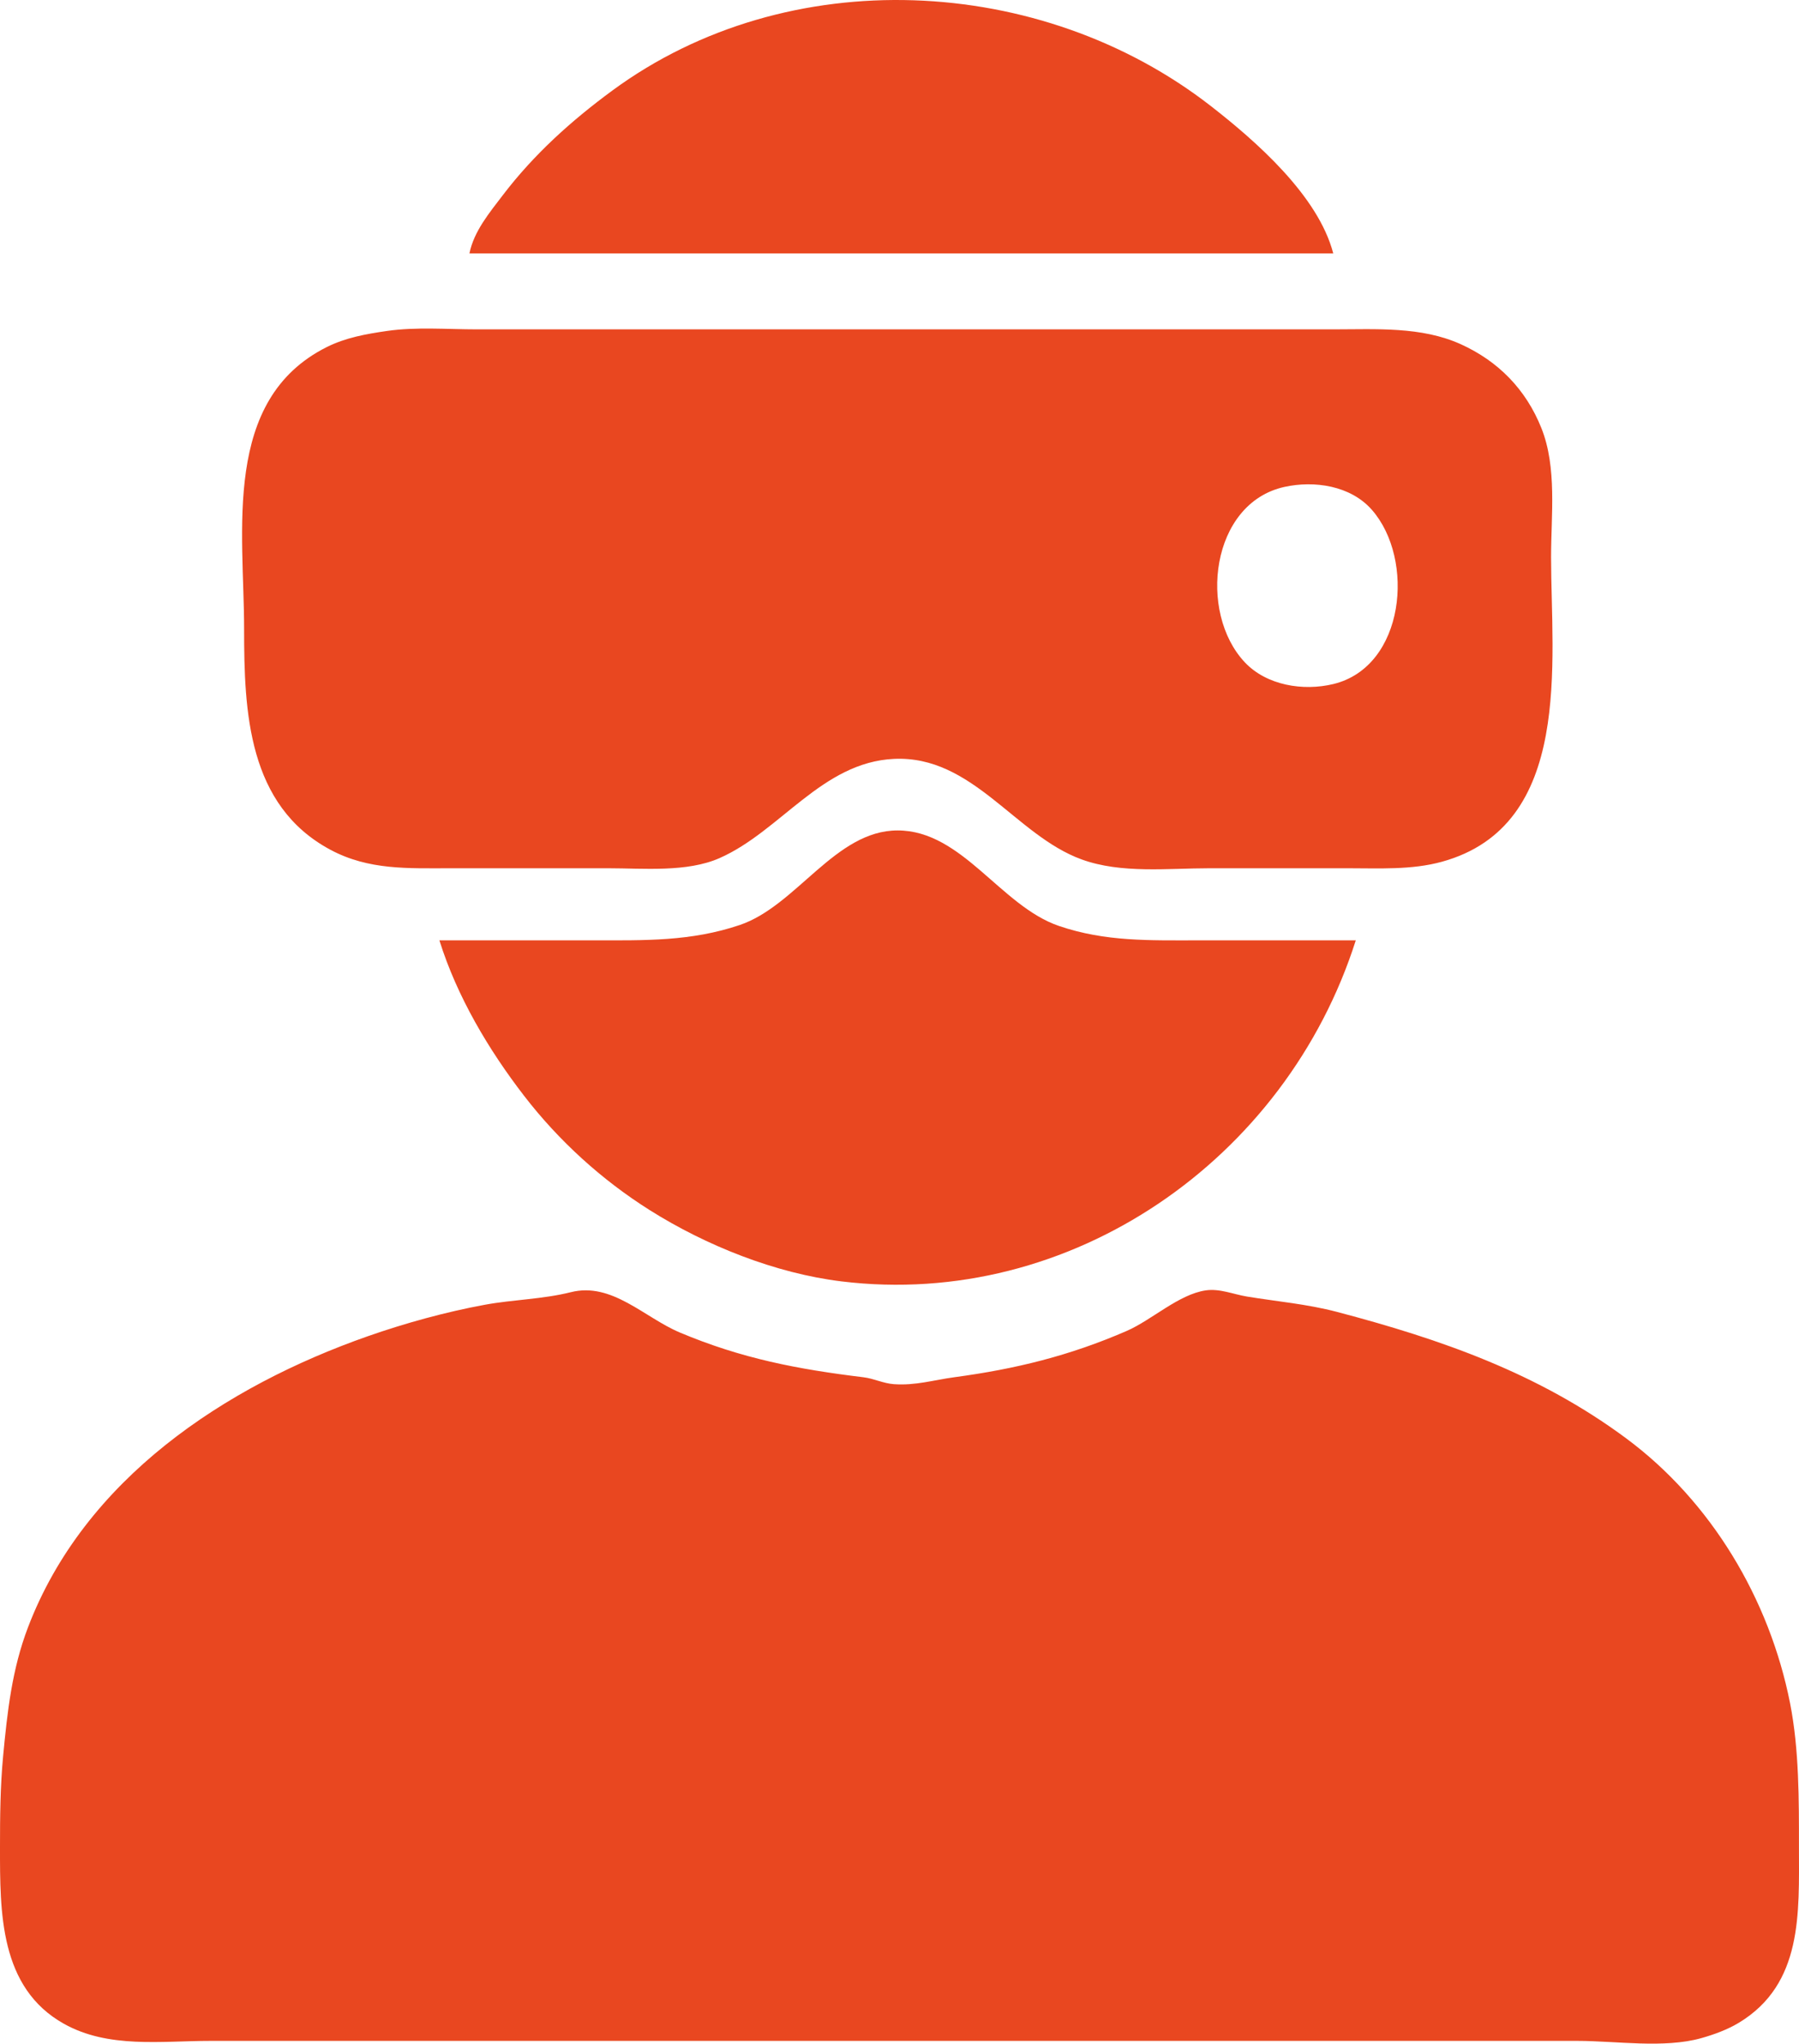
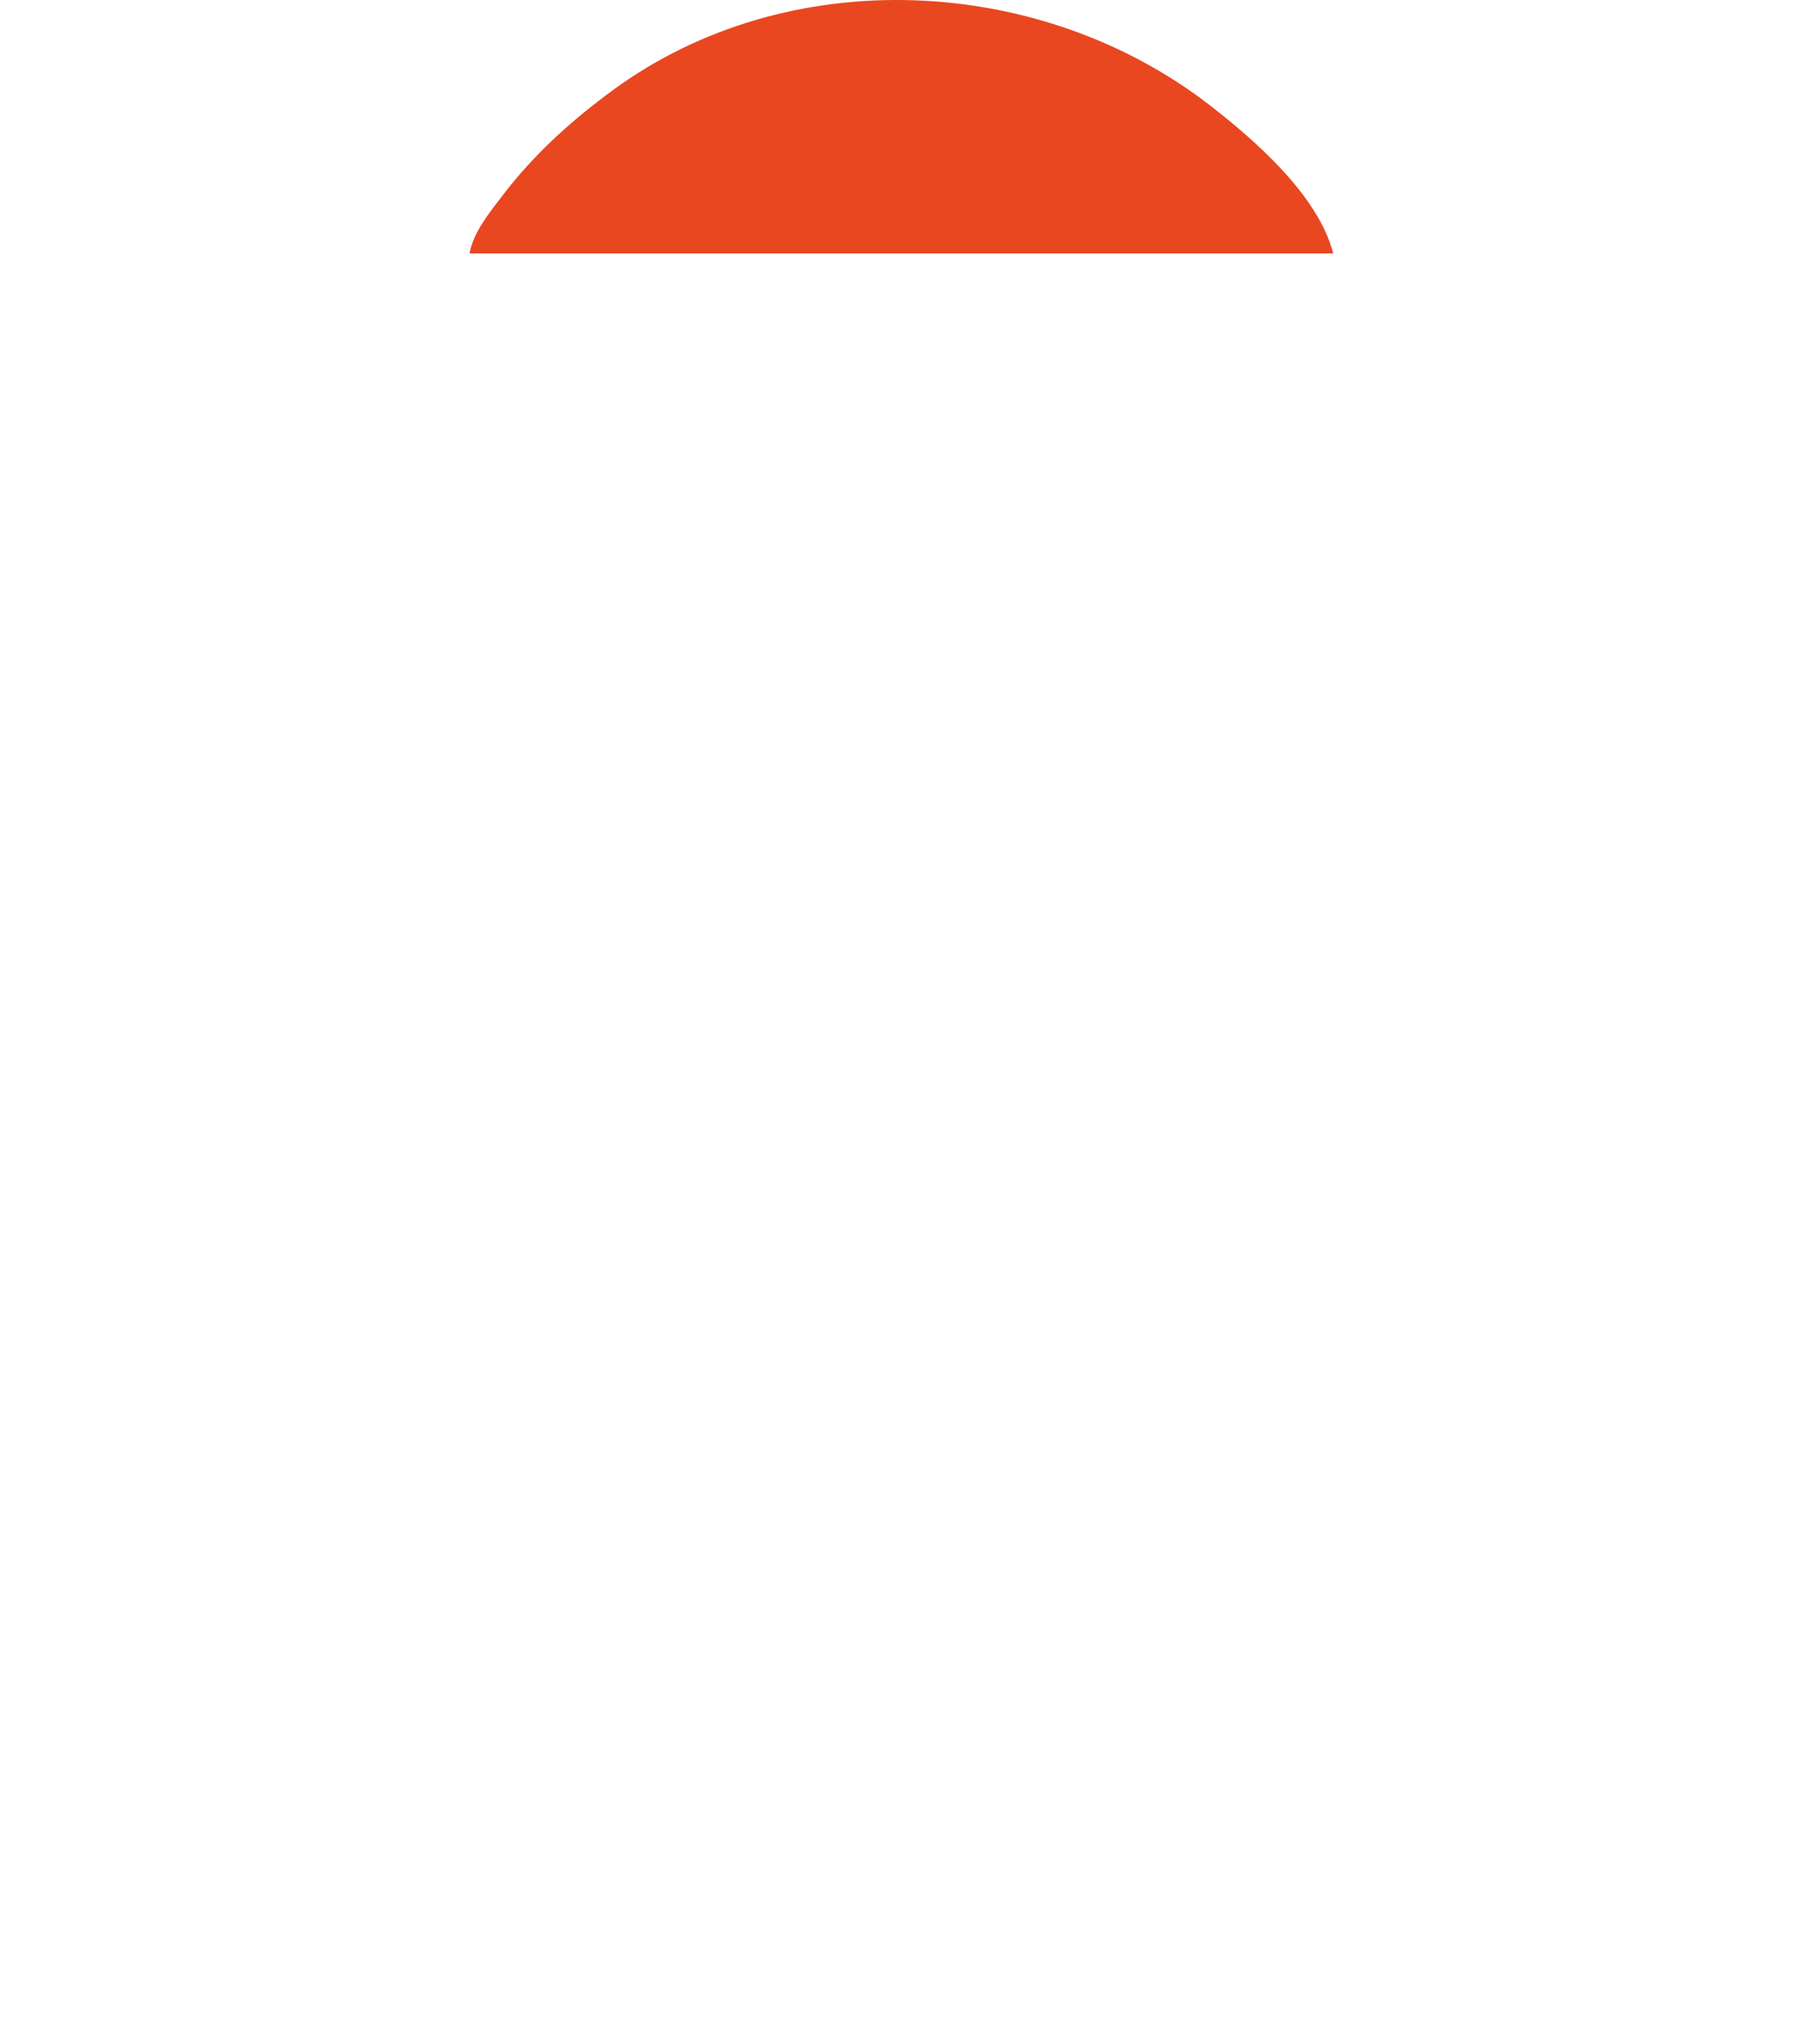
<svg xmlns="http://www.w3.org/2000/svg" width="81" height="92" viewBox="0 0 81 92" fill="none">
  <path d="M21.137 11.41H60.03C59.354 8.804 56.533 6.342 54.521 4.776C46.877 -1.175 35.478 -1.743 27.565 4.08C25.719 5.438 24.046 6.944 22.648 8.775C22.042 9.57 21.334 10.414 21.137 11.41Z" fill="#E94720" />
-   <path fill-rule="evenodd" clip-rule="evenodd" d="M17.417 14.9C18.741 14.709 20.14 14.827 21.475 14.827H60.03C61.943 14.827 63.995 14.688 65.779 15.499C67.466 16.266 68.706 17.533 69.4 19.269C70.112 21.047 69.837 23.201 69.837 25.078C69.837 29.79 70.852 37.163 64.918 38.795C63.558 39.169 62.1 39.087 60.706 39.087H54.449C52.587 39.087 50.486 39.339 48.7 38.689C45.712 37.602 43.797 33.998 40.252 34.163C37.009 34.314 35.141 37.422 32.395 38.631C30.925 39.279 28.964 39.087 27.394 39.087H20.292C18.387 39.087 16.604 39.181 14.874 38.253C11.159 36.261 10.991 32.049 10.991 28.323C10.991 23.919 9.977 17.995 14.711 15.625C15.565 15.198 16.482 15.036 17.417 14.9ZM61.763 22.945C60.809 21.862 59.178 21.623 57.831 21.92C54.508 22.654 53.933 27.573 56.048 29.816C57.031 30.859 58.677 31.121 60.03 30.795C63.263 30.017 63.724 25.169 61.763 22.945Z" fill="#E94720" />
-   <path d="M19.784 42.332C20.575 44.86 21.998 47.259 23.602 49.337C25.161 51.358 27.095 53.117 29.254 54.477C31.792 56.075 34.912 57.323 37.893 57.686C48.2 58.941 57.9 52.218 61.044 42.332H53.942C51.764 42.332 49.775 42.397 47.685 41.686C45.049 40.79 43.326 37.384 40.414 37.384C37.61 37.384 35.868 40.775 33.31 41.641C31.103 42.387 29.023 42.332 26.717 42.332H19.784Z" fill="#E94720" />
-   <path d="M25.703 58.171C24.425 58.492 23.108 58.501 21.814 58.74C20.075 59.06 18.245 59.564 16.572 60.15C10.125 62.409 3.809 66.582 1.262 73.255C0.536 75.156 0.33 77.059 0.14 79.063C0.011 80.435 7.39108e-06 81.783 7.39108e-06 83.163C7.39108e-06 86.083 -0.025 89.478 2.875 91.104C4.879 92.228 7.258 91.876 9.469 91.876H71.021C72.758 91.876 74.923 92.225 76.601 91.752C77.172 91.592 77.783 91.367 78.292 91.06C81.18 89.315 80.998 86.12 80.998 83.163C80.998 81.039 81.01 78.761 80.597 76.671C79.669 71.985 77.05 67.591 73.213 64.747C69.256 61.815 64.881 60.292 60.199 59.059C58.848 58.704 57.514 58.593 56.14 58.367C55.529 58.266 54.916 57.998 54.287 58.09C53.071 58.269 51.858 59.425 50.729 59.916C48.16 61.033 45.726 61.629 42.966 62C42.023 62.127 41.231 62.381 40.248 62.312C39.769 62.278 39.349 62.059 38.877 62.001C35.918 61.641 33.386 61.157 30.607 59.985C29.007 59.311 27.553 57.706 25.703 58.171Z" fill="#E94720" />
</svg>